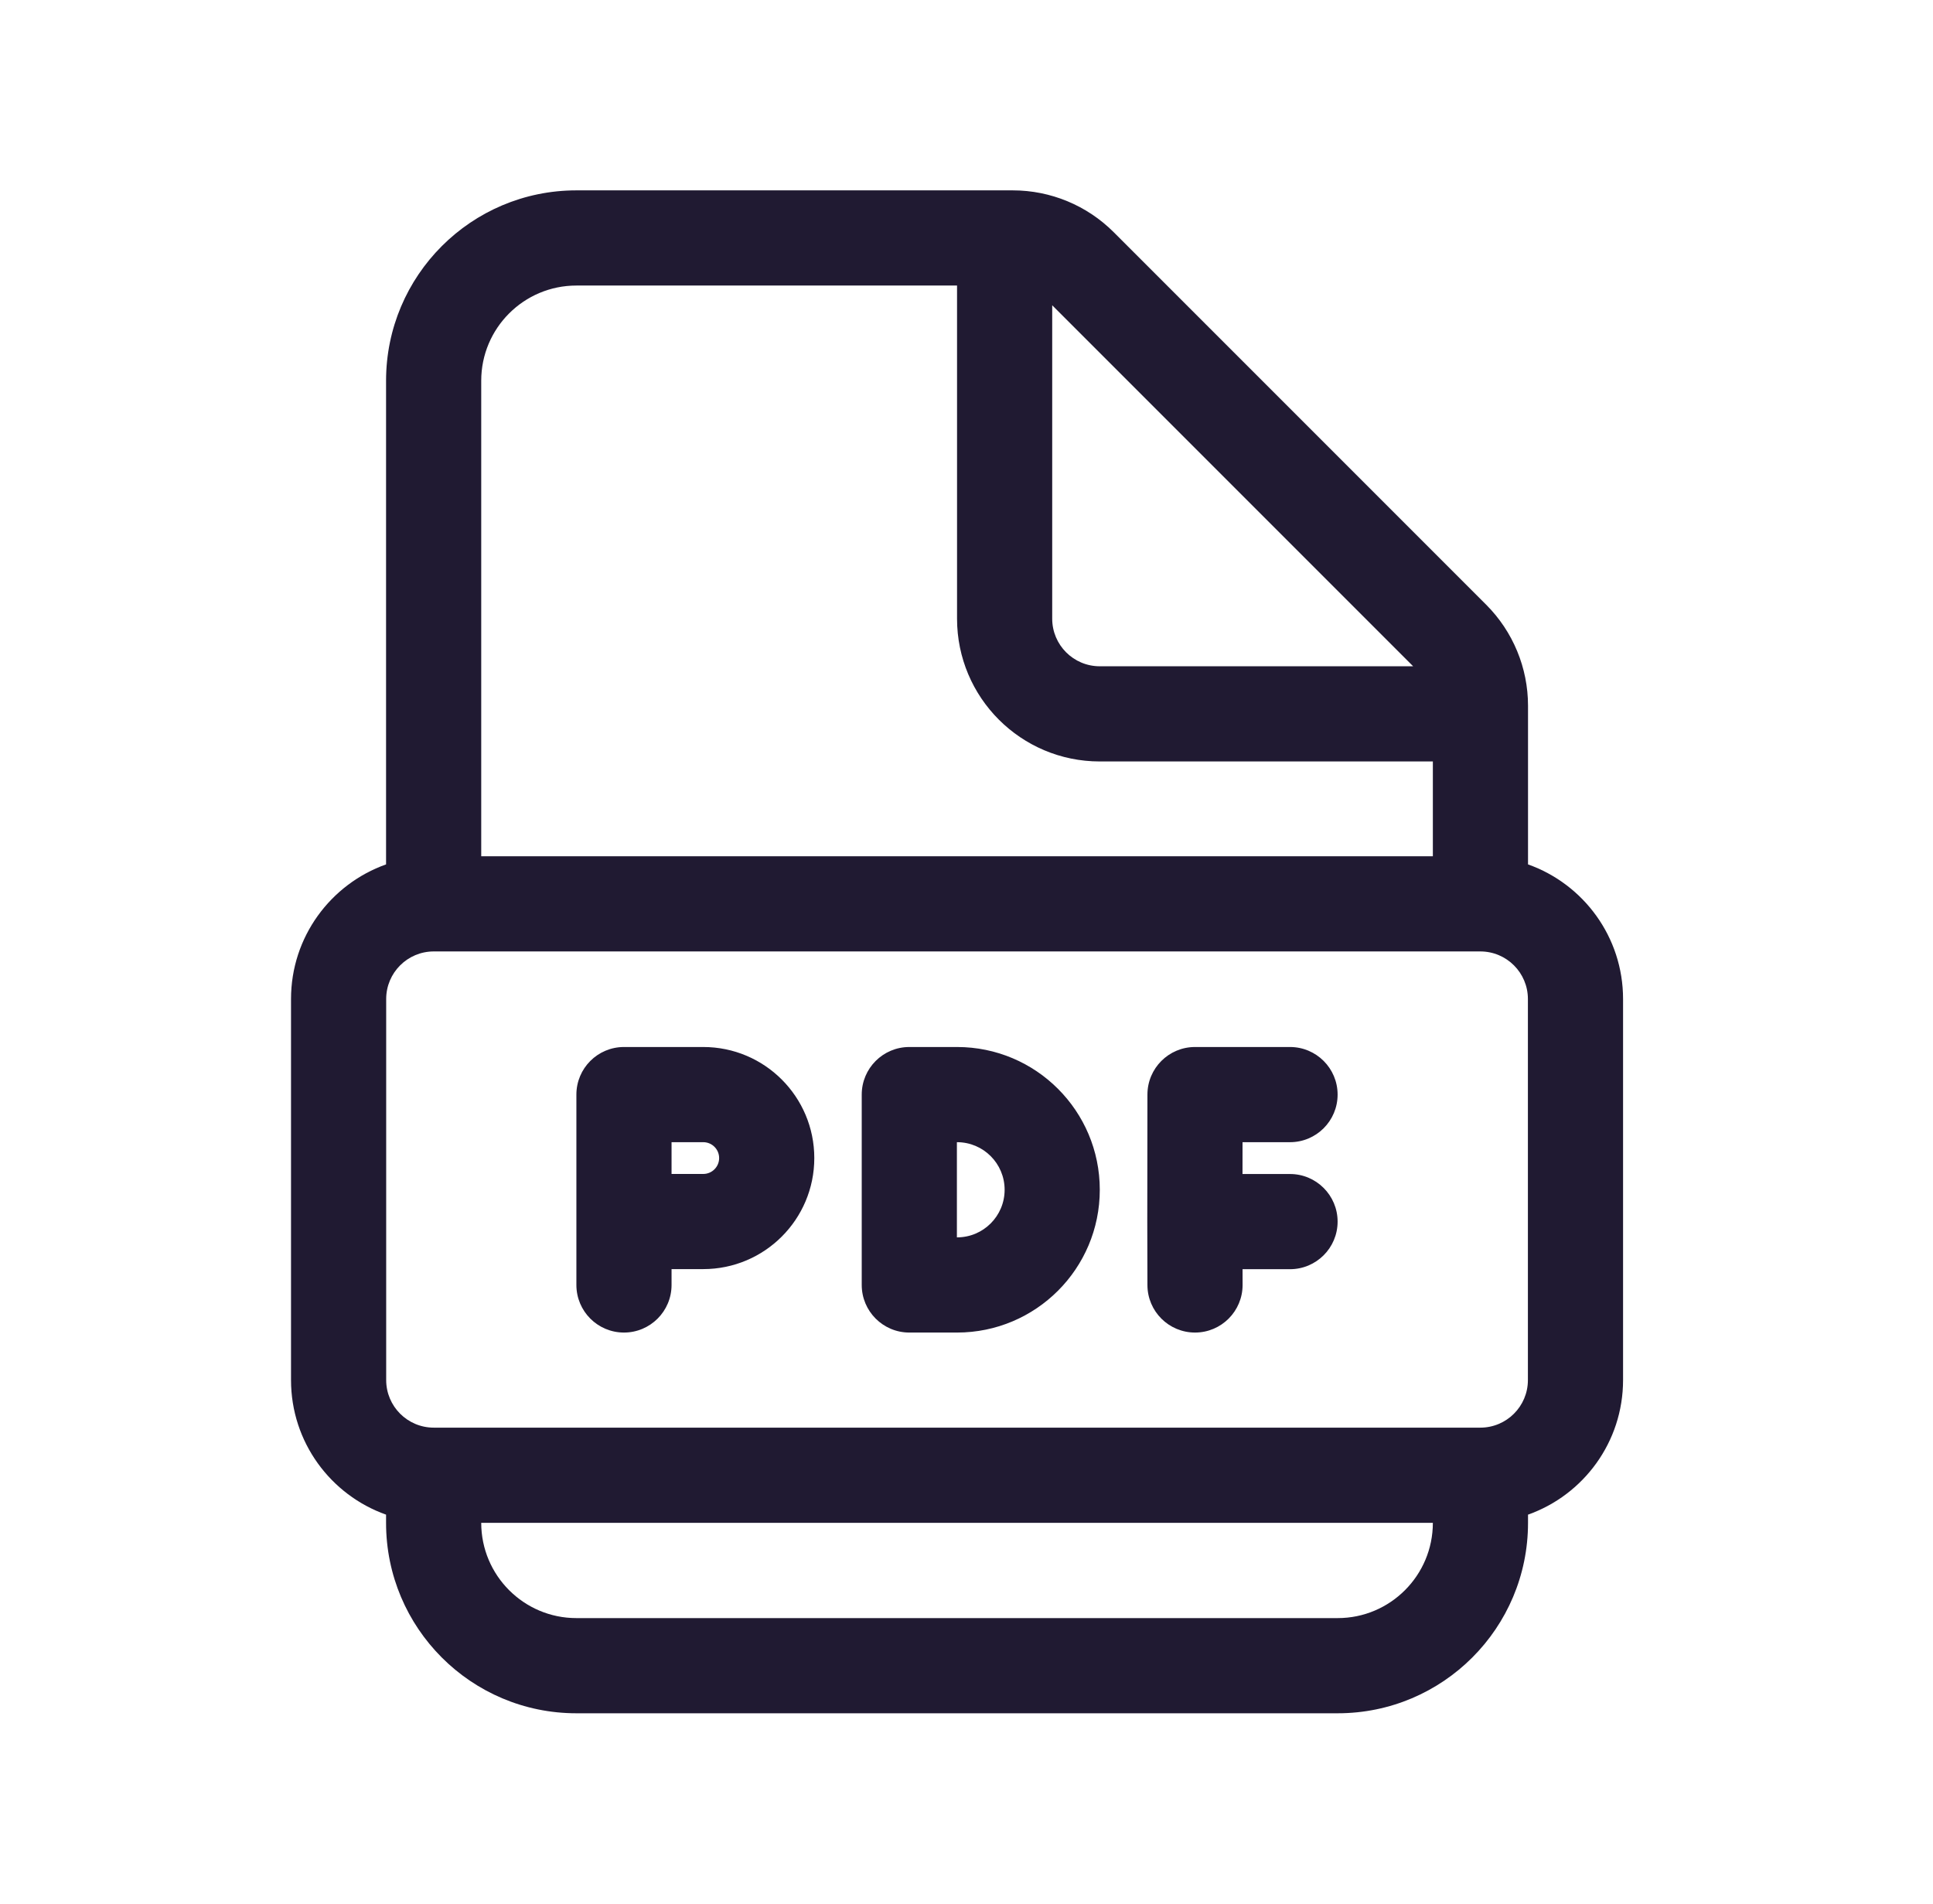
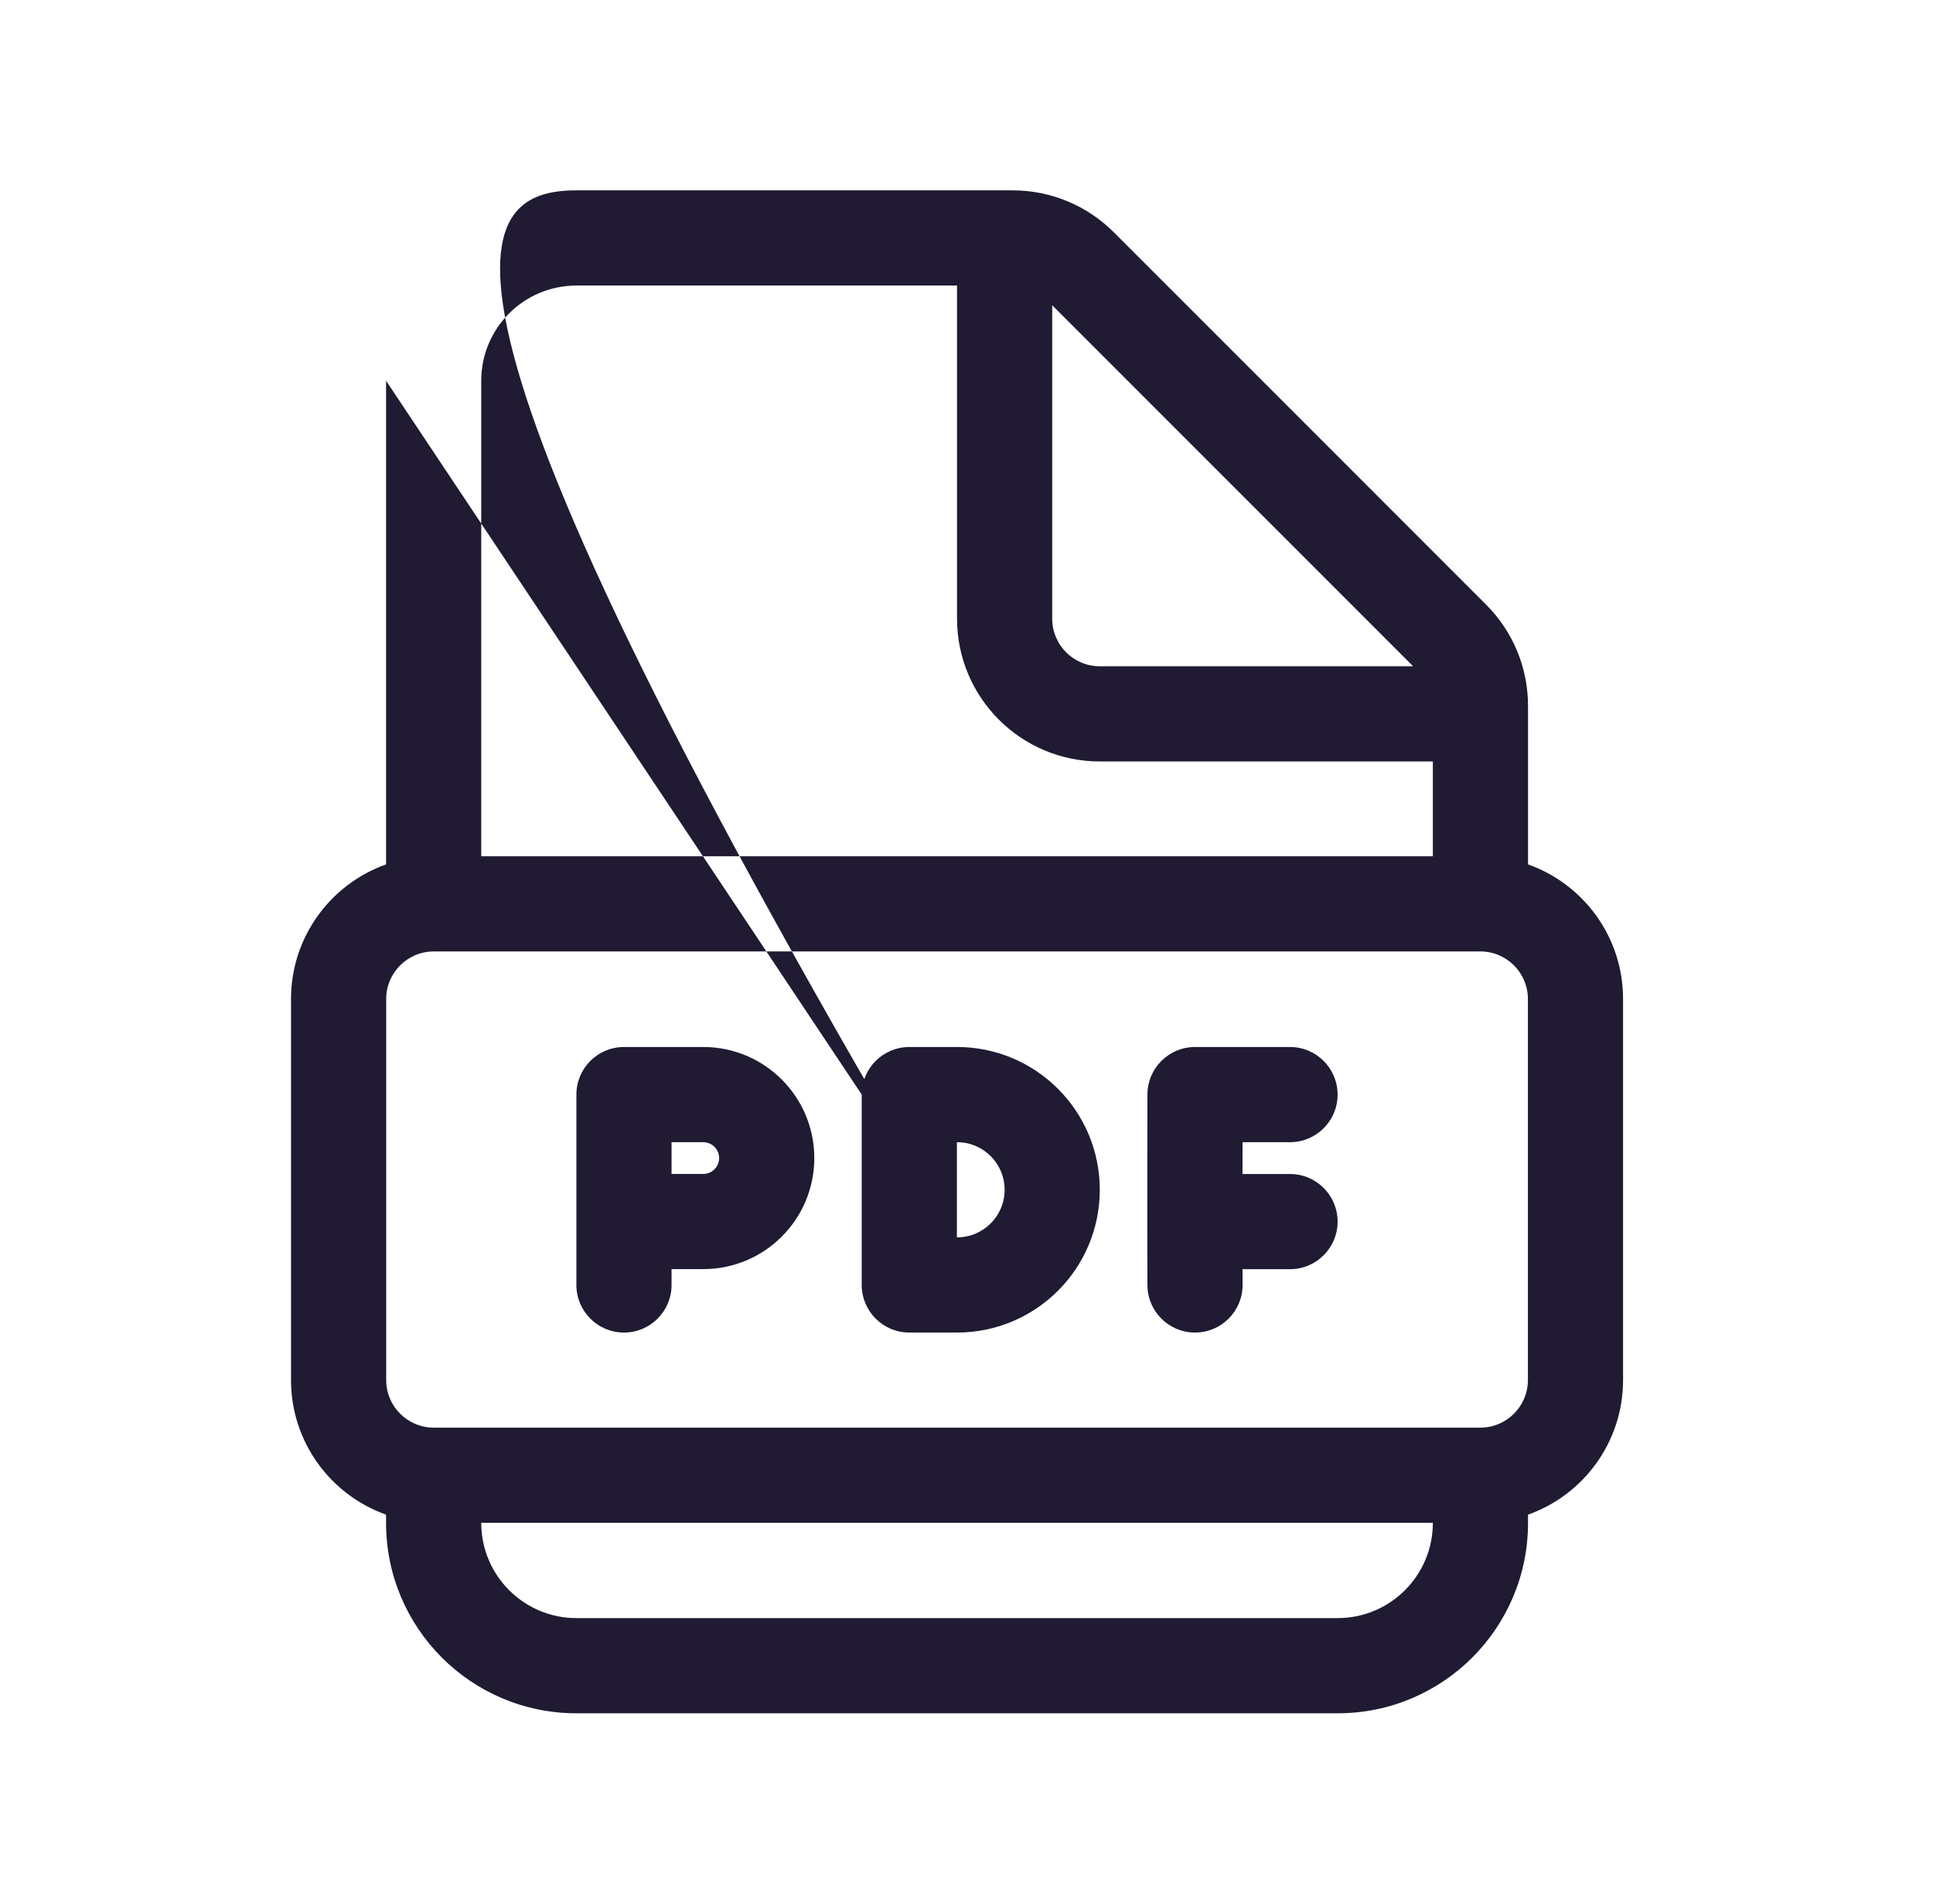
<svg xmlns="http://www.w3.org/2000/svg" width="65" height="64" viewBox="0 0 65 64" fill="none">
-   <path d="M20.982 35.2C20.098 35.2 19.382 35.916 19.382 36.8V43.2C19.382 44.084 20.098 44.8 20.982 44.8C21.866 44.8 22.582 44.084 22.582 43.2V42.667H23.648C25.71 42.667 27.382 40.996 27.382 38.934C27.382 36.872 25.71 35.2 23.648 35.2H20.982ZM23.648 39.468H22.582V38.4H23.648C23.943 38.4 24.182 38.639 24.182 38.934C24.182 39.228 23.943 39.468 23.648 39.468ZM38.584 36.798C38.585 35.915 39.301 35.2 40.184 35.2H43.379C44.262 35.2 44.979 35.916 44.979 36.8C44.979 37.684 44.262 38.4 43.379 38.4H41.782L41.781 39.47H43.379C44.262 39.47 44.979 40.187 44.979 41.07C44.979 41.954 44.262 42.67 43.379 42.67H41.783L41.784 43.196C41.786 44.08 41.072 44.798 40.188 44.8C39.304 44.802 38.586 44.088 38.584 43.204L38.579 41.068L38.584 36.798ZM30.577 35.2C29.694 35.2 28.977 35.916 28.977 36.8V43.2C28.977 44.084 29.694 44.8 30.577 44.8H32.182C34.833 44.8 36.982 42.651 36.982 40C36.982 37.349 34.833 35.2 32.182 35.2H30.577ZM32.177 41.6V38.4H32.182C33.066 38.4 33.782 39.116 33.782 40C33.782 40.884 33.066 41.6 32.182 41.6H32.177ZM12.982 12.8C12.982 9.265 15.847 6.4 19.382 6.4H34.056C35.329 6.4 36.55 6.906 37.45 7.806L49.976 20.331C50.876 21.232 51.382 22.452 51.382 23.726V29.061C53.244 29.721 54.578 31.498 54.578 33.587V46.397C54.578 48.485 53.244 50.262 51.382 50.922V51.2C51.382 54.735 48.517 57.6 44.982 57.6H19.382C15.847 57.6 12.982 54.735 12.982 51.2V50.922C11.12 50.262 9.786 48.485 9.786 46.397V33.587C9.786 31.498 11.12 29.722 12.982 29.061V12.8ZM48.182 25.6H36.982C34.331 25.6 32.182 23.451 32.182 20.8V9.6H19.382C17.615 9.6 16.182 11.033 16.182 12.8V28.787H48.182V25.6ZM16.182 51.197C16.182 52.964 17.615 54.4 19.382 54.4H44.982C46.749 54.4 48.182 52.964 48.182 51.197H16.182ZM35.382 10.263V20.8C35.382 21.684 36.098 22.4 36.982 22.4H47.519L35.382 10.263ZM14.586 31.987C13.703 31.987 12.986 32.703 12.986 33.587V46.397C12.986 47.281 13.703 47.997 14.586 47.997H49.778C50.661 47.997 51.378 47.281 51.378 46.397V33.587C51.378 32.703 50.661 31.987 49.778 31.987H14.586Z" fill="#201A32" />
+   <path d="M20.982 35.2C20.098 35.2 19.382 35.916 19.382 36.8V43.2C19.382 44.084 20.098 44.8 20.982 44.8C21.866 44.8 22.582 44.084 22.582 43.2V42.667H23.648C25.71 42.667 27.382 40.996 27.382 38.934C27.382 36.872 25.71 35.2 23.648 35.2H20.982ZM23.648 39.468H22.582V38.4H23.648C23.943 38.4 24.182 38.639 24.182 38.934C24.182 39.228 23.943 39.468 23.648 39.468ZM38.584 36.798C38.585 35.915 39.301 35.2 40.184 35.2H43.379C44.262 35.2 44.979 35.916 44.979 36.8C44.979 37.684 44.262 38.4 43.379 38.4H41.782L41.781 39.47H43.379C44.262 39.47 44.979 40.187 44.979 41.07C44.979 41.954 44.262 42.67 43.379 42.67H41.783L41.784 43.196C41.786 44.08 41.072 44.798 40.188 44.8C39.304 44.802 38.586 44.088 38.584 43.204L38.579 41.068L38.584 36.798ZM30.577 35.2C29.694 35.2 28.977 35.916 28.977 36.8V43.2C28.977 44.084 29.694 44.8 30.577 44.8H32.182C34.833 44.8 36.982 42.651 36.982 40C36.982 37.349 34.833 35.2 32.182 35.2H30.577ZM32.177 41.6V38.4H32.182C33.066 38.4 33.782 39.116 33.782 40C33.782 40.884 33.066 41.6 32.182 41.6H32.177ZC12.982 9.265 15.847 6.4 19.382 6.4H34.056C35.329 6.4 36.55 6.906 37.45 7.806L49.976 20.331C50.876 21.232 51.382 22.452 51.382 23.726V29.061C53.244 29.721 54.578 31.498 54.578 33.587V46.397C54.578 48.485 53.244 50.262 51.382 50.922V51.2C51.382 54.735 48.517 57.6 44.982 57.6H19.382C15.847 57.6 12.982 54.735 12.982 51.2V50.922C11.12 50.262 9.786 48.485 9.786 46.397V33.587C9.786 31.498 11.12 29.722 12.982 29.061V12.8ZM48.182 25.6H36.982C34.331 25.6 32.182 23.451 32.182 20.8V9.6H19.382C17.615 9.6 16.182 11.033 16.182 12.8V28.787H48.182V25.6ZM16.182 51.197C16.182 52.964 17.615 54.4 19.382 54.4H44.982C46.749 54.4 48.182 52.964 48.182 51.197H16.182ZM35.382 10.263V20.8C35.382 21.684 36.098 22.4 36.982 22.4H47.519L35.382 10.263ZM14.586 31.987C13.703 31.987 12.986 32.703 12.986 33.587V46.397C12.986 47.281 13.703 47.997 14.586 47.997H49.778C50.661 47.997 51.378 47.281 51.378 46.397V33.587C51.378 32.703 50.661 31.987 49.778 31.987H14.586Z" fill="#201A32" />
</svg>